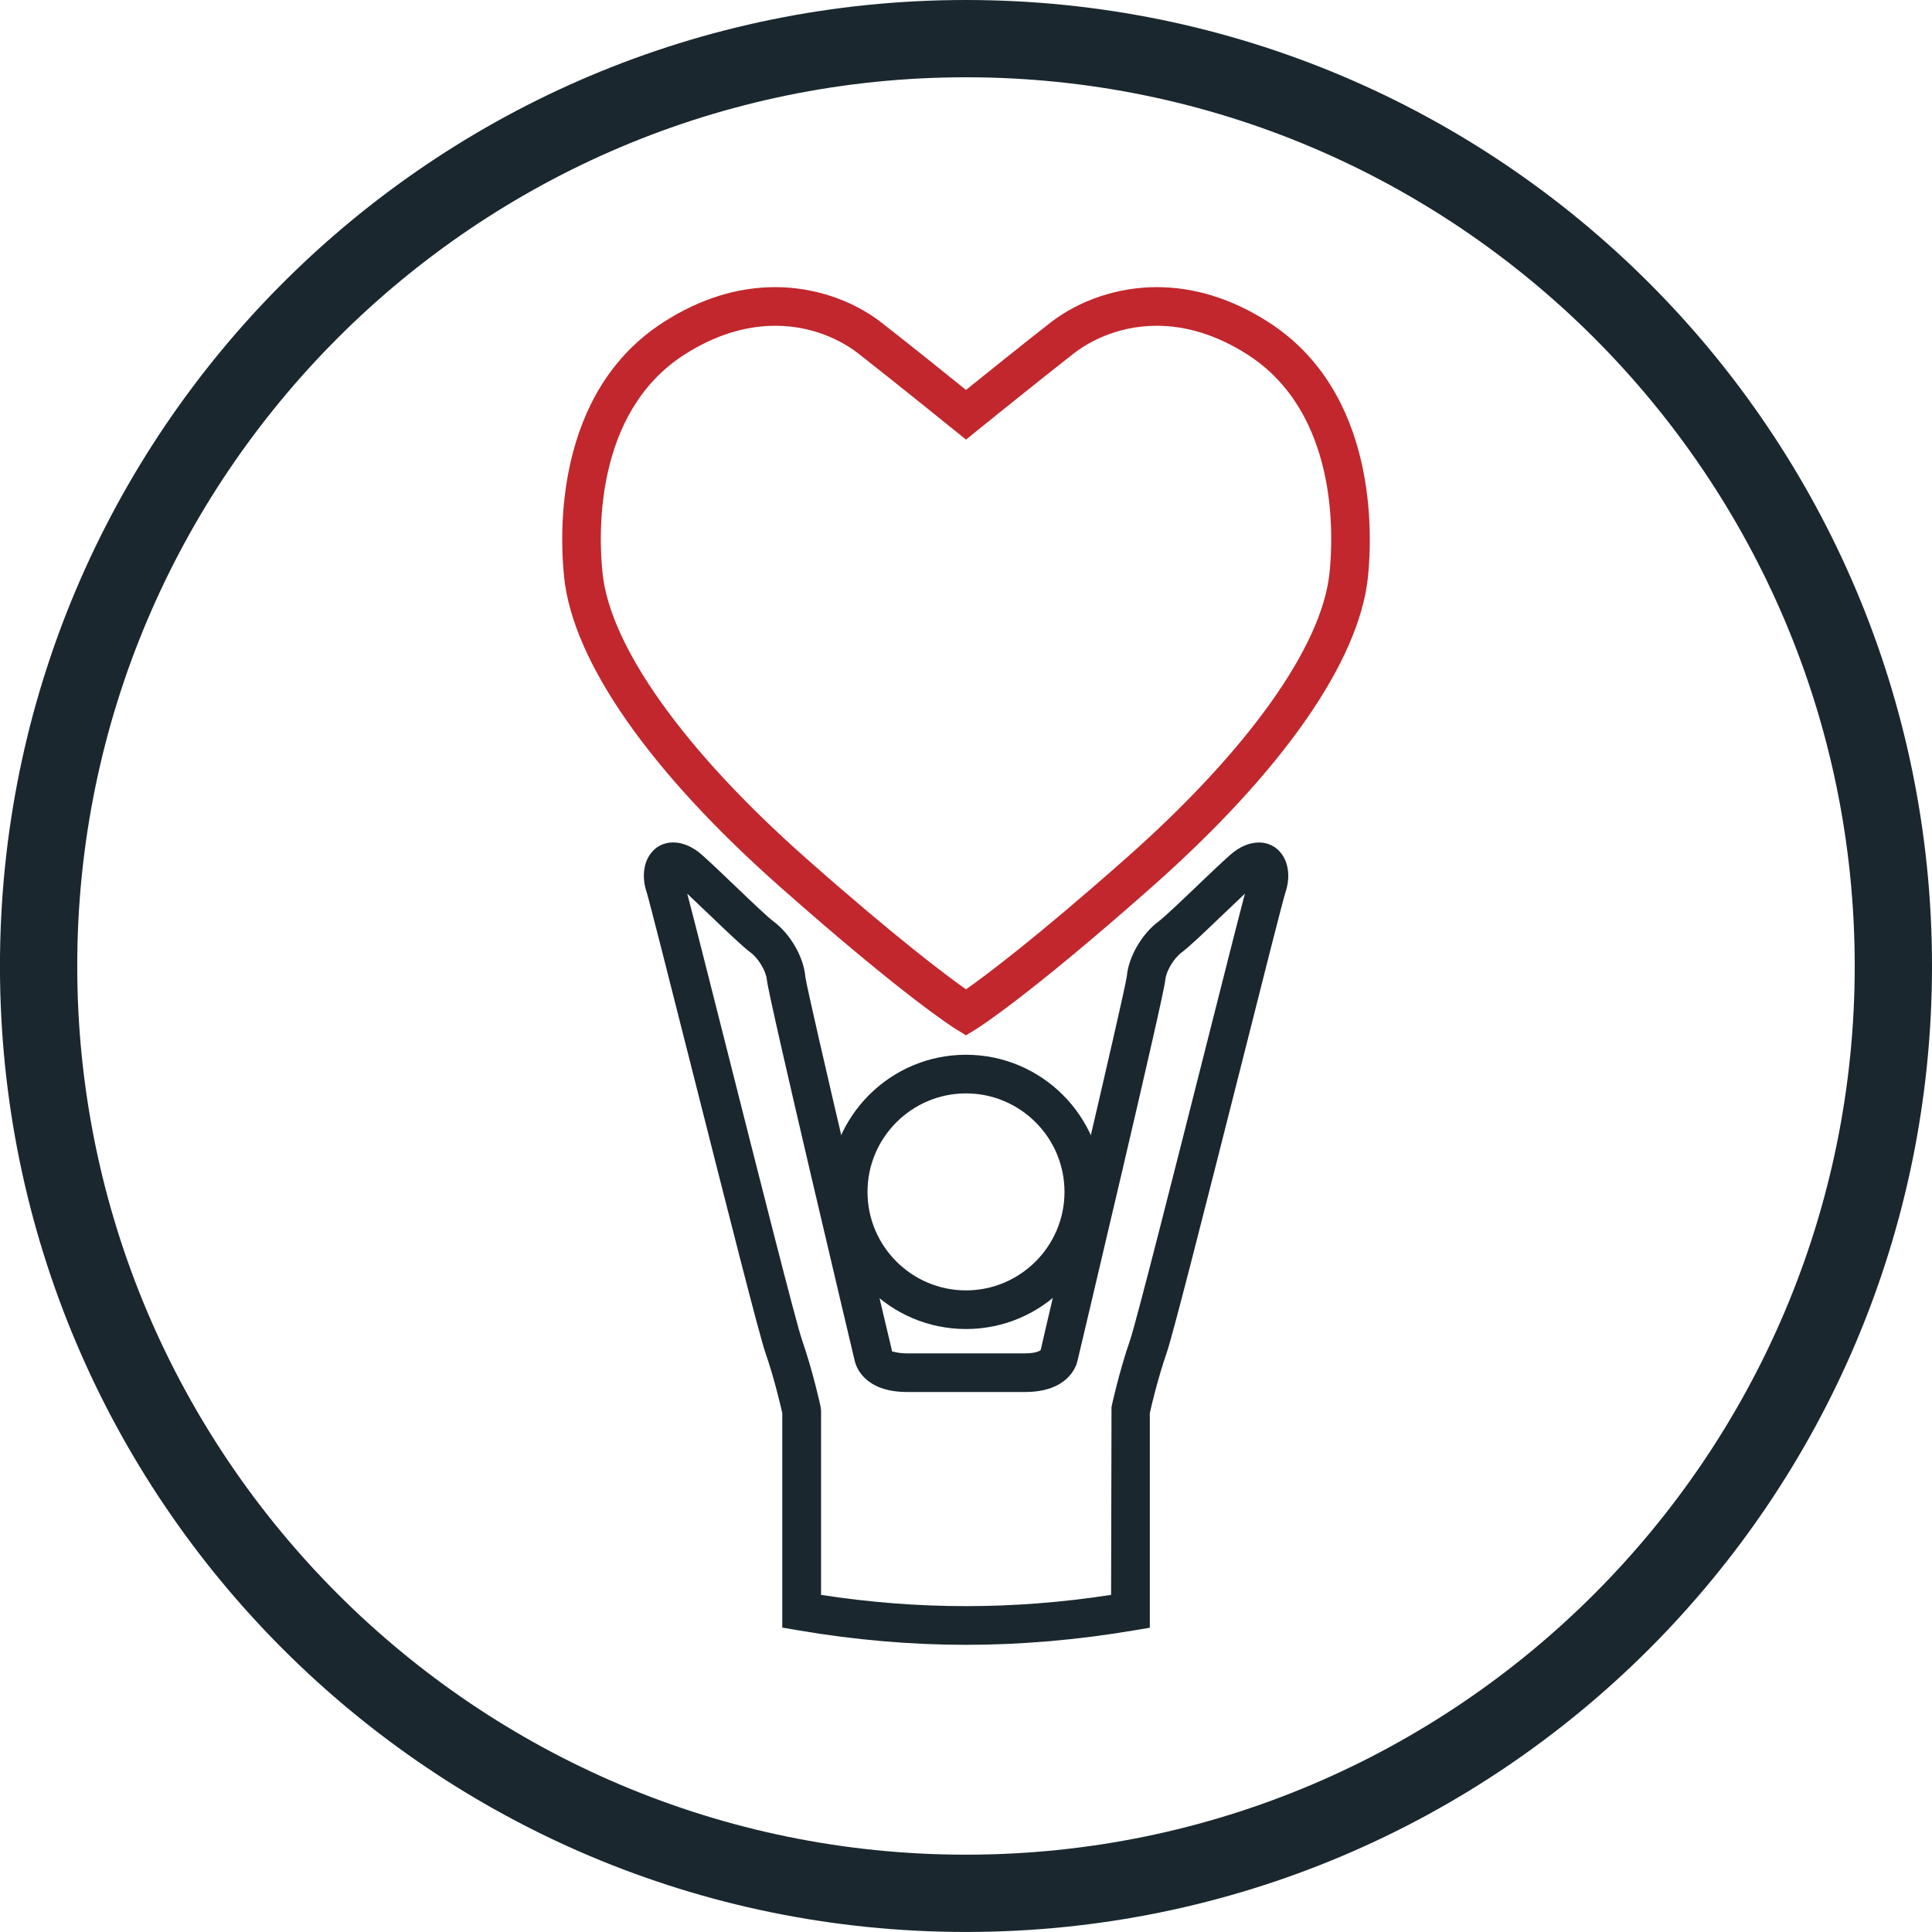
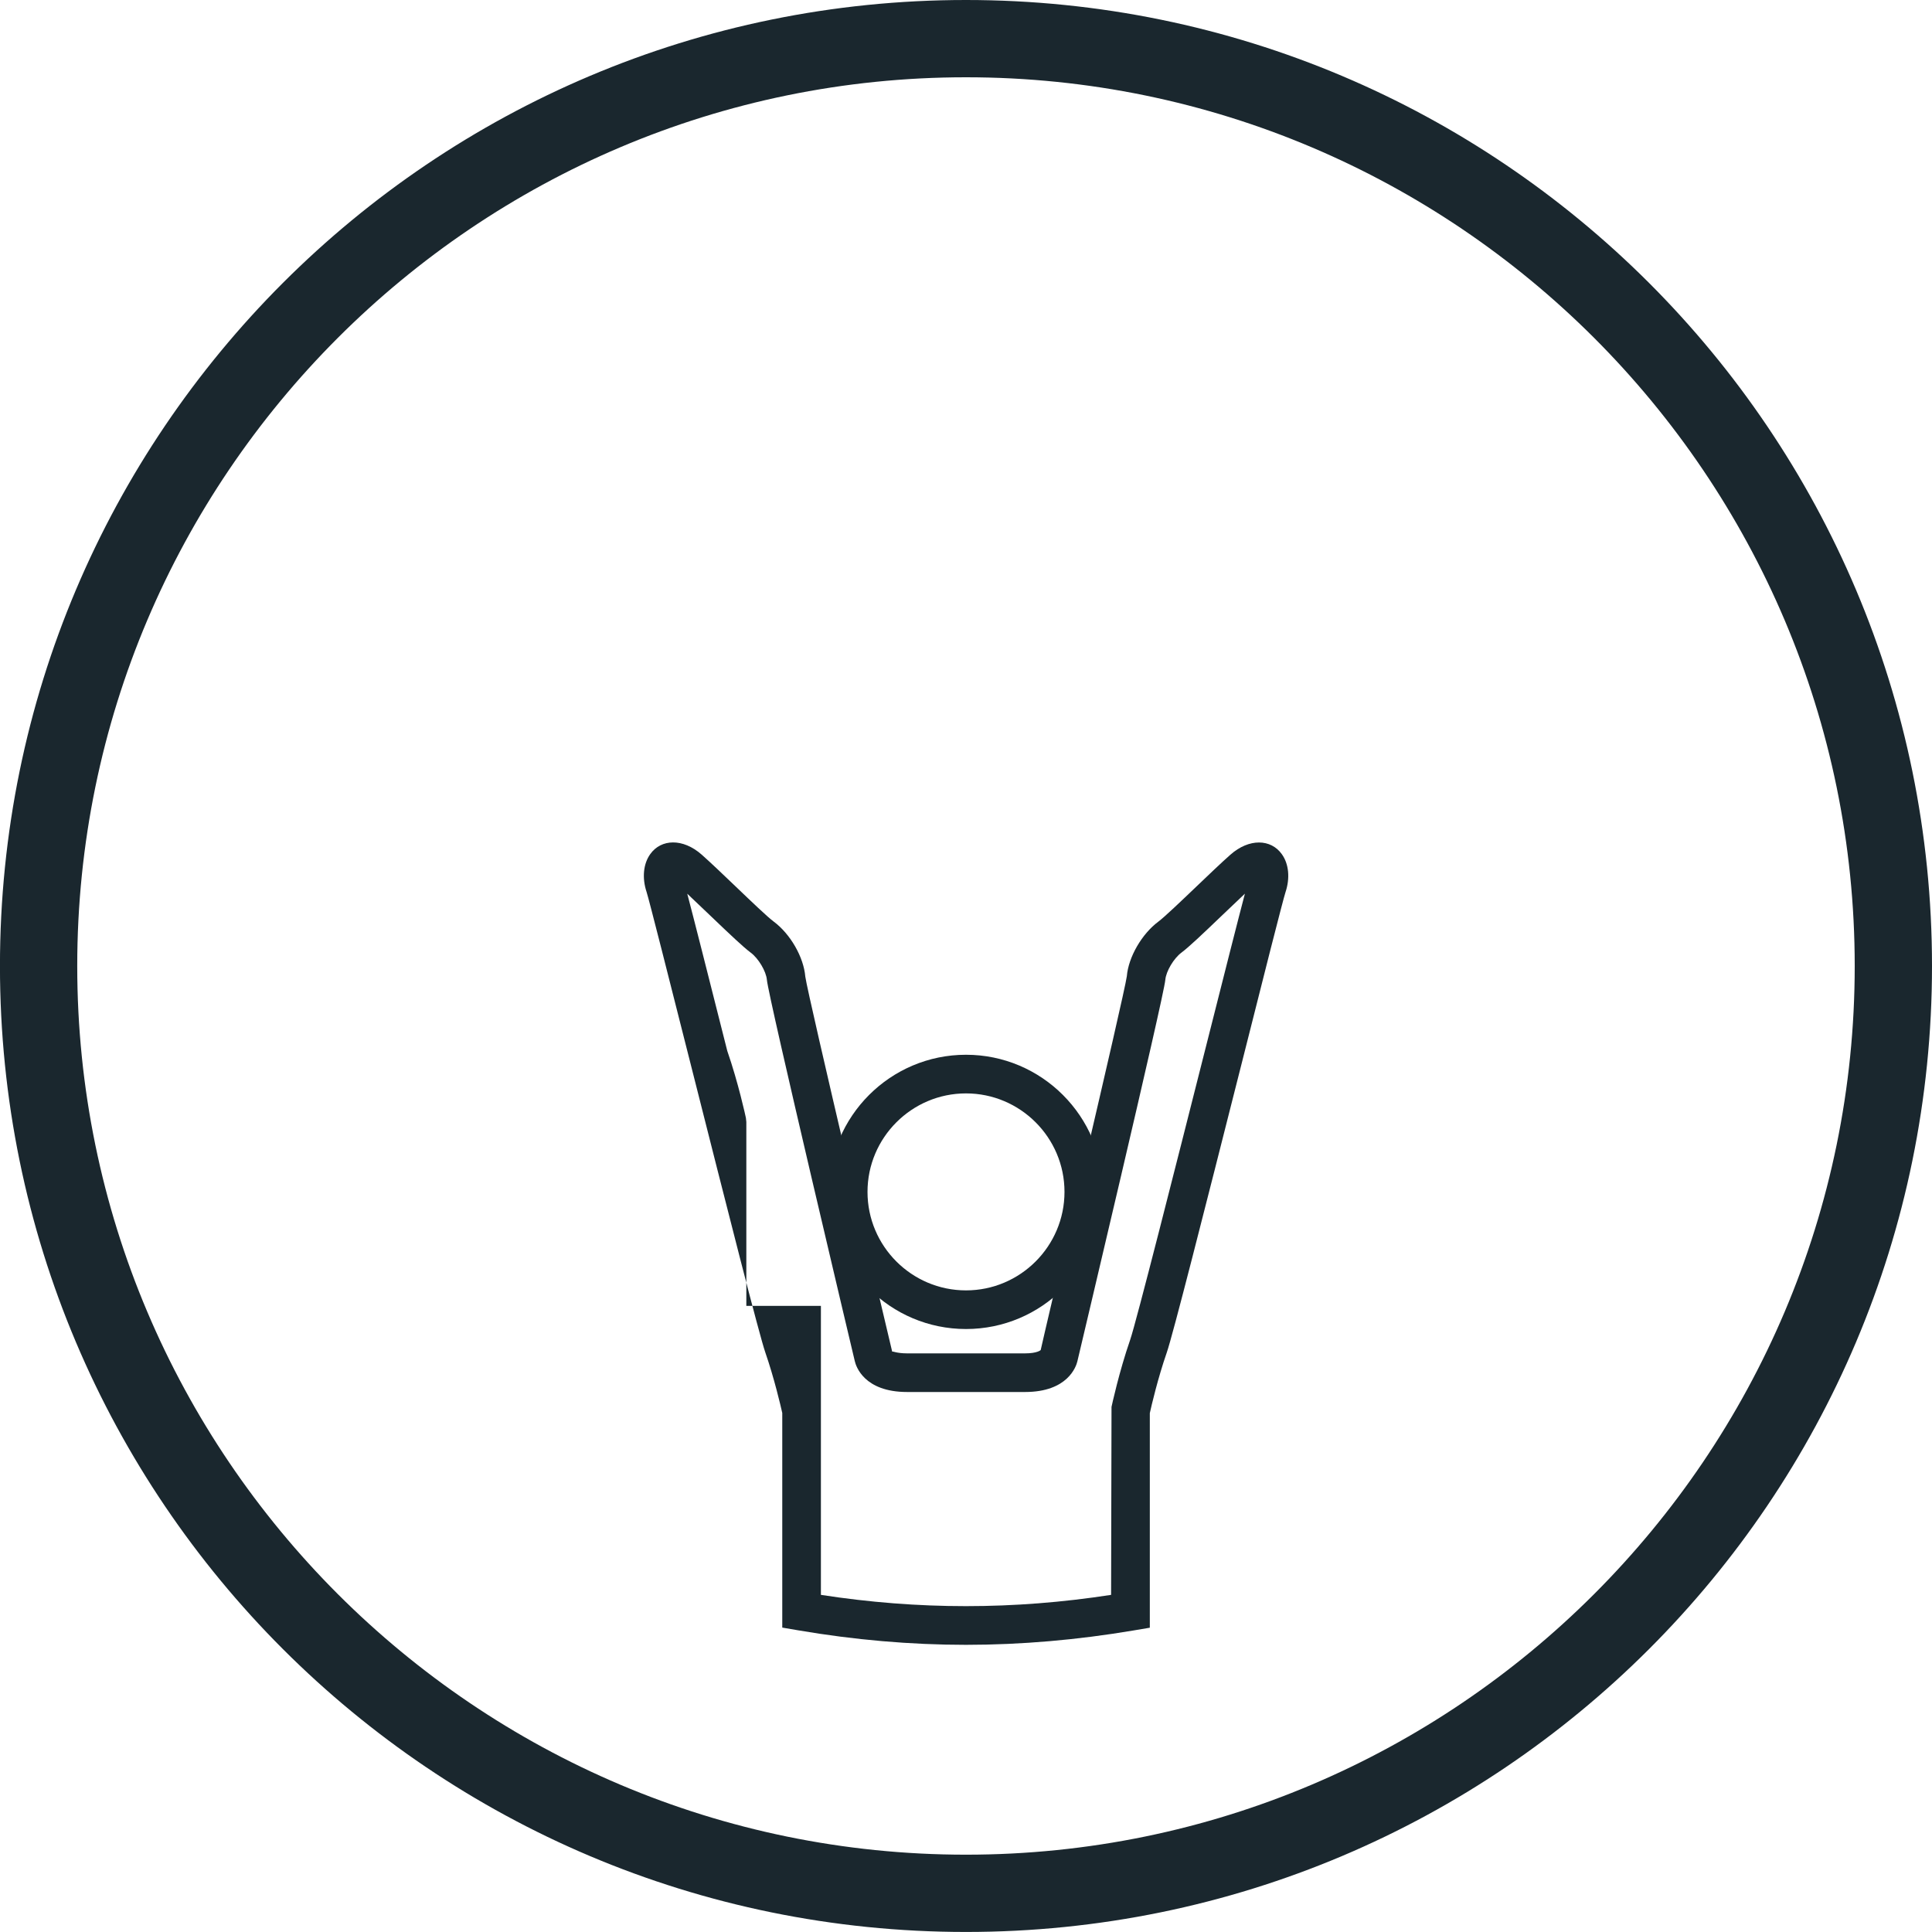
<svg xmlns="http://www.w3.org/2000/svg" version="1.1" id="Livello_1" x="0px" y="0px" width="50px" height="50px" viewBox="0 0 50 50" enable-background="new 0 0 50 50" xml:space="preserve">
  <g id="Livello_2">
    <g>
      <path fill="#1A272E" d="M24.999,2C37.682,2,48,12.318,48,25c0,12.682-10.318,22.999-23.001,22.999c-12.683,0-23-10.317-23-22.999    C1.999,12.318,12.316,2,24.999,2 M24.999,0c-13.807,0-25,11.192-25,25c0,13.809,11.193,24.999,25,24.999    C38.807,49.999,50,38.809,50,25C50,11.192,38.807,0,24.999,0L24.999,0z" />
-       <path fill="#C1272D" d="M25,26.794l-0.263-0.161c-0.052-0.033-1.319-0.824-4.541-3.674c-3.378-2.987-5.365-5.834-5.596-8.015    c-0.115-1.092-0.271-4.795,2.587-6.617c0.932-0.595,1.9-0.896,2.878-0.896c0.999,0,2.003,0.336,2.755,0.923    c0.714,0.558,1.687,1.339,2.18,1.737c0.493-0.397,1.466-1.179,2.18-1.737c0.752-0.587,1.756-0.923,2.756-0.923    c0.978,0,1.945,0.301,2.877,0.896c2.857,1.821,2.703,5.525,2.588,6.617c-0.23,2.181-2.219,5.028-5.596,8.015    c-3.223,2.85-4.49,3.641-4.542,3.674L25,26.794L25,26.794z M20.065,8.431c-0.784,0-1.571,0.249-2.341,0.739    c-2.373,1.513-2.23,4.721-2.13,5.668c0.202,1.904,2.12,4.591,5.264,7.372c2.336,2.065,3.629,3.031,4.142,3.394    c0.514-0.361,1.807-1.328,4.143-3.394c3.144-2.781,5.062-5.467,5.264-7.372c0.101-0.947,0.242-4.155-2.131-5.668    c-0.77-0.49-1.557-0.739-2.34-0.739c-1.108,0-1.865,0.498-2.141,0.711c-0.988,0.773-2.48,1.98-2.48,1.98L25,11.377l-0.314-0.254    c-0.001,0-1.491-1.207-2.48-1.98C21.931,8.929,21.174,8.431,20.065,8.431L20.065,8.431z" />
-       <path fill="#1A272E" d="M24.999,42.568c-1.428,0-2.887-0.127-4.339-0.375l-0.415-0.071v-5.554    c-0.043-0.192-0.21-0.906-0.438-1.565c-0.158-0.456-0.945-3.558-1.958-7.563c-0.518-2.048-1.054-4.167-1.115-4.354    c-0.121-0.364-0.086-0.732,0.096-0.984c0.281-0.392,0.843-0.414,1.331,0.017c0.23,0.204,0.561,0.52,0.887,0.832    c0.384,0.368,0.82,0.785,0.972,0.897c0.434,0.321,0.779,0.921,0.821,1.427c0.066,0.488,2.111,9.128,2.249,9.707    c0.008-0.021,0.107,0.043,0.386,0.043h3.051c0.318,0,0.406-0.084,0.406-0.086c0.073-0.352,2.16-9.17,2.229-9.673    c0.041-0.496,0.387-1.096,0.819-1.417c0.151-0.112,0.588-0.529,0.973-0.897c0.326-0.312,0.656-0.627,0.887-0.831    c0.488-0.432,1.051-0.409,1.331-0.017c0.183,0.252,0.218,0.62,0.097,0.984c-0.063,0.188-0.599,2.306-1.115,4.355    c-1.014,4.006-1.801,7.106-1.959,7.563c-0.229,0.659-0.396,1.373-0.438,1.566v5.553l-0.415,0.07    C27.887,42.441,26.427,42.568,24.999,42.568L24.999,42.568z M21.245,41.275c2.516,0.389,4.991,0.389,7.51,0l0.011-4.865    c0.008-0.037,0.196-0.909,0.482-1.734c0.156-0.453,1.184-4.515,1.934-7.48c0.521-2.063,0.871-3.443,1.036-4.068    c-0.176,0.165-0.375,0.355-0.573,0.545c-0.537,0.515-0.879,0.838-1.066,0.978c-0.202,0.149-0.402,0.486-0.421,0.708    c-0.035,0.434-2.255,9.779-2.276,9.873c-0.031,0.131-0.246,0.793-1.354,0.793h-3.051c-1.114,0-1.324-0.664-1.355-0.799    c-0.021-0.088-2.24-9.433-2.275-9.868c-0.019-0.22-0.219-0.557-0.421-0.706c-0.188-0.14-0.529-0.463-1.067-0.978    c-0.198-0.189-0.397-0.38-0.573-0.545c0.165,0.625,0.515,2.006,1.036,4.069c0.75,2.966,1.776,7.027,1.934,7.479    c0.286,0.825,0.475,1.697,0.482,1.734l0.011,0.104v4.76H21.245z" />
+       <path fill="#1A272E" d="M24.999,42.568c-1.428,0-2.887-0.127-4.339-0.375l-0.415-0.071v-5.554    c-0.043-0.192-0.21-0.906-0.438-1.565c-0.158-0.456-0.945-3.558-1.958-7.563c-0.518-2.048-1.054-4.167-1.115-4.354    c-0.121-0.364-0.086-0.732,0.096-0.984c0.281-0.392,0.843-0.414,1.331,0.017c0.23,0.204,0.561,0.52,0.887,0.832    c0.384,0.368,0.82,0.785,0.972,0.897c0.434,0.321,0.779,0.921,0.821,1.427c0.066,0.488,2.111,9.128,2.249,9.707    c0.008-0.021,0.107,0.043,0.386,0.043h3.051c0.318,0,0.406-0.084,0.406-0.086c0.073-0.352,2.16-9.17,2.229-9.673    c0.041-0.496,0.387-1.096,0.819-1.417c0.151-0.112,0.588-0.529,0.973-0.897c0.326-0.312,0.656-0.627,0.887-0.831    c0.488-0.432,1.051-0.409,1.331-0.017c0.183,0.252,0.218,0.62,0.097,0.984c-0.063,0.188-0.599,2.306-1.115,4.355    c-1.014,4.006-1.801,7.106-1.959,7.563c-0.229,0.659-0.396,1.373-0.438,1.566v5.553l-0.415,0.07    C27.887,42.441,26.427,42.568,24.999,42.568L24.999,42.568z M21.245,41.275c2.516,0.389,4.991,0.389,7.51,0l0.011-4.865    c0.008-0.037,0.196-0.909,0.482-1.734c0.156-0.453,1.184-4.515,1.934-7.48c0.521-2.063,0.871-3.443,1.036-4.068    c-0.176,0.165-0.375,0.355-0.573,0.545c-0.537,0.515-0.879,0.838-1.066,0.978c-0.202,0.149-0.402,0.486-0.421,0.708    c-0.035,0.434-2.255,9.779-2.276,9.873c-0.031,0.131-0.246,0.793-1.354,0.793h-3.051c-1.114,0-1.324-0.664-1.355-0.799    c-0.021-0.088-2.24-9.433-2.275-9.868c-0.019-0.22-0.219-0.557-0.421-0.706c-0.188-0.14-0.529-0.463-1.067-0.978    c-0.198-0.189-0.397-0.38-0.573-0.545c0.165,0.625,0.515,2.006,1.036,4.069c0.286,0.825,0.475,1.697,0.482,1.734l0.011,0.104v4.76H21.245z" />
      <path fill="#1A272E" d="M25,34.395c-1.957,0-3.549-1.592-3.549-3.549s1.592-3.549,3.549-3.549s3.549,1.592,3.549,3.549    S26.957,34.395,25,34.395L25,34.395z M25,28.297c-1.405,0-2.549,1.145-2.549,2.549c0,1.406,1.144,2.549,2.549,2.549    c1.404,0,2.549-1.143,2.549-2.549S26.404,28.297,25,28.297L25,28.297z" />
    </g>
  </g>
</svg>